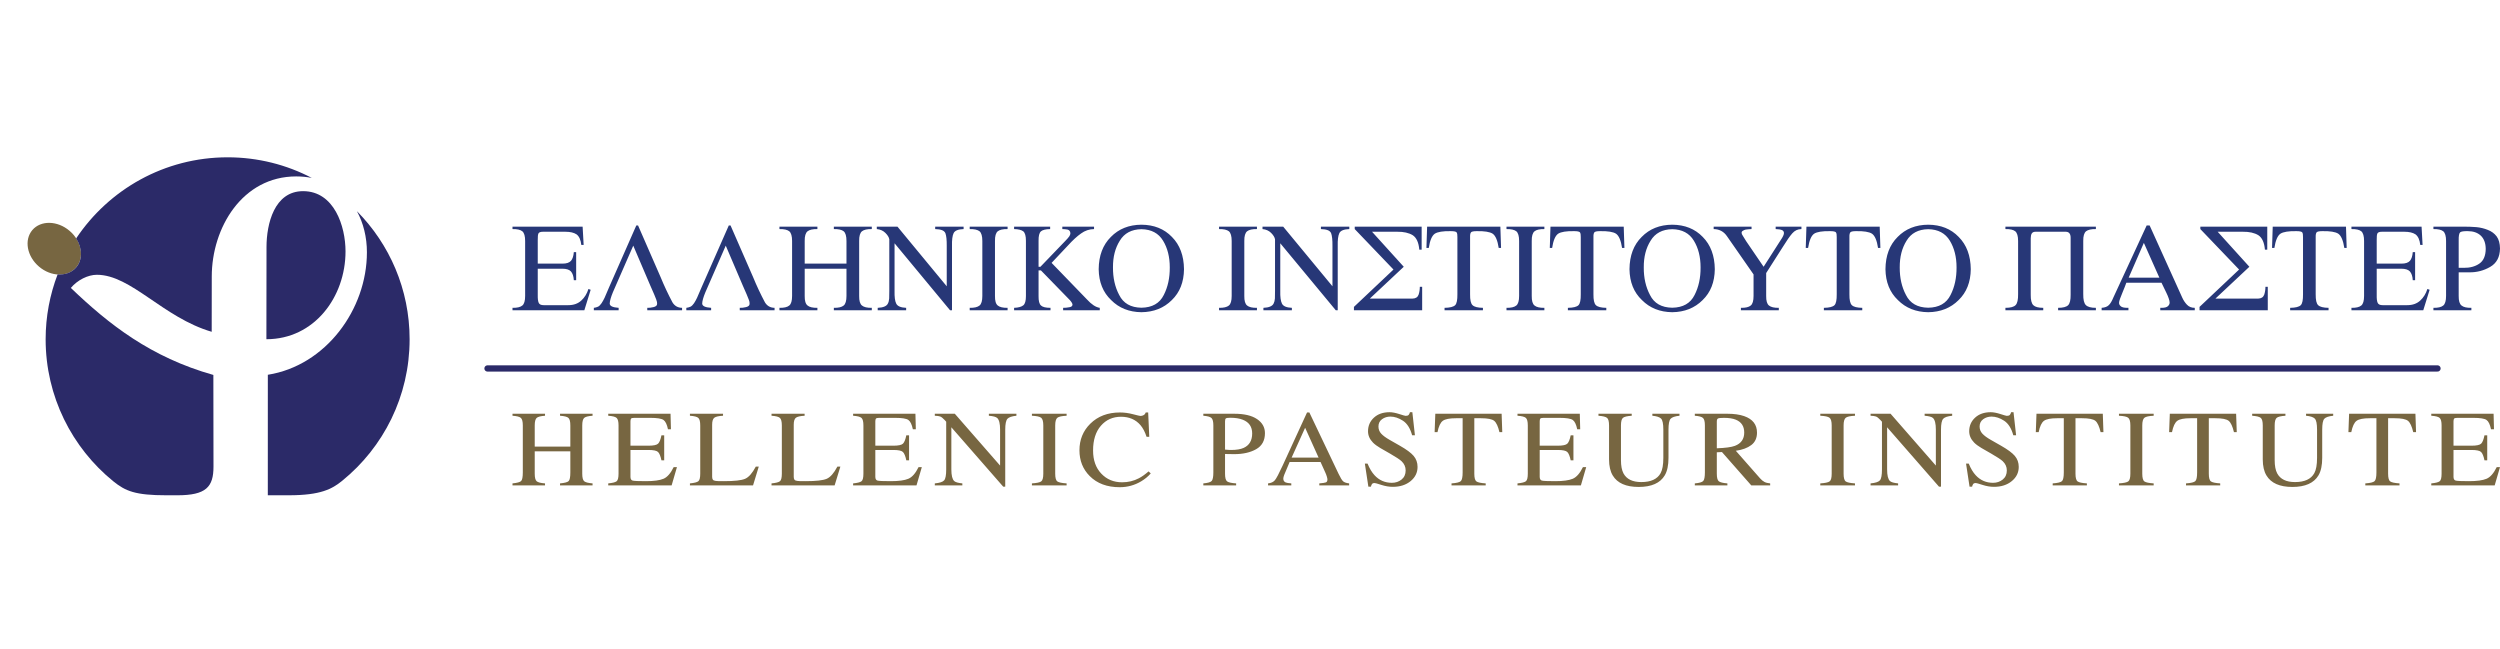
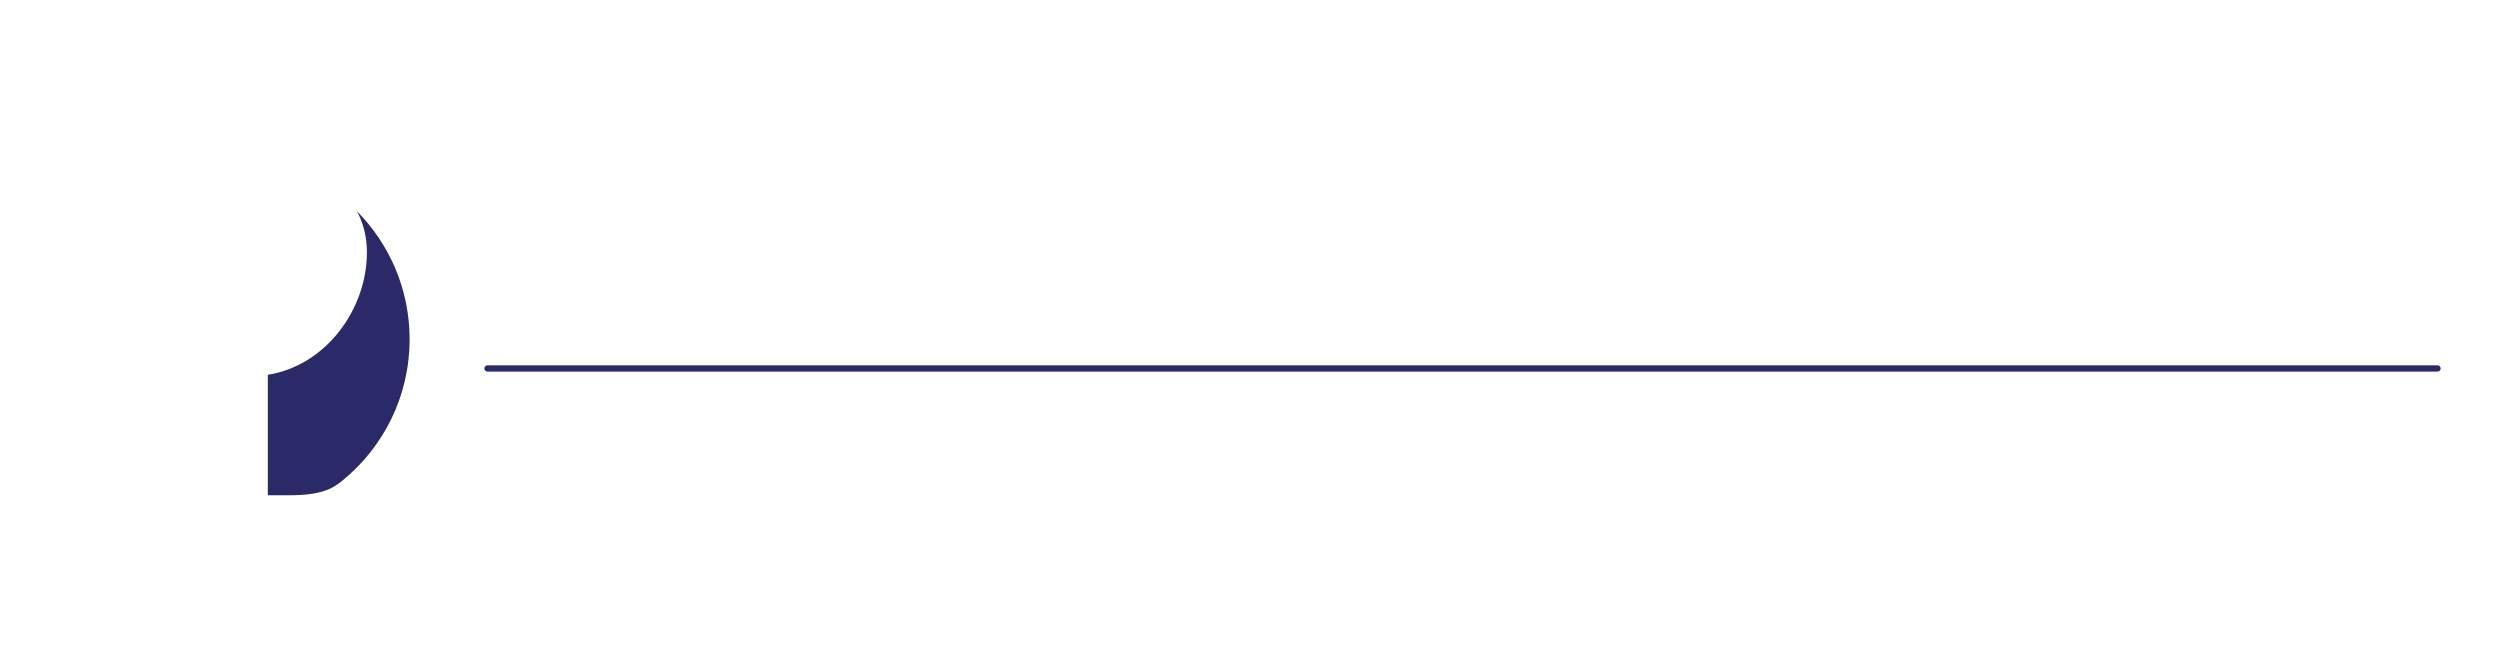
<svg xmlns="http://www.w3.org/2000/svg" width="512px" height="133px" viewBox="0 0 200 28" version="1.1">
  <title>pasteur-logo@4x</title>
  <desc>Created with Sketch.</desc>
  <g id="pasteur-logo" stroke="none" stroke-width="1" fill="none" fill-rule="evenodd">
    <g id="Group-9" transform="translate(2, 0)">
-       <path d="M1.121,9.353 C2.089,10.177 3.42,10.205 4.095,9.413 C4.77,8.623 4.533,7.313 3.565,6.49 C2.597,5.664 1.266,5.637 0.589,6.426 C-0.086,7.22 0.153,8.528 1.121,9.353" id="Fill-1" fill="#776641" />
-       <path d="M19.321,7.766 L19.312,15.161 C23.136,15.161 25.642,11.791 25.642,8.133 C25.642,6.127 24.738,3.316 22.247,3.316 C19.934,3.316 19.324,5.956 19.321,7.766" id="Fill-3" fill="#2B2A68" />
      <path d="M26.554,4.918 C27.073,5.871 27.353,7.004 27.353,8.209 C27.353,12.774 24.067,17.27 19.427,18.005 L19.425,27.645 L21.111,27.645 C23.65,27.645 24.567,27.146 25.38,26.482 C28.669,23.811 30.769,19.732 30.769,15.165 C30.769,11.169 29.159,7.55 26.554,4.918" id="Fill-5" fill="#2B2A68" />
-       <path d="M16.21,0.608 C11.155,0.608 6.703,3.186 4.092,7.098 C4.588,7.869 4.62,8.798 4.096,9.413 C3.736,9.835 3.187,10.017 2.608,9.976 C1.992,11.589 1.651,13.338 1.651,15.167 C1.651,19.74 3.76,23.844 7.06,26.524 C8.04,27.316 8.822,27.646 11.32,27.646 L12.185,27.646 C14.492,27.646 15.079,26.979 15.079,25.35 C15.079,23.851 15.069,18.019 15.069,18.019 C10.049,16.602 6.708,13.97 3.667,11.057 C4.201,10.422 5.035,10.006 5.75,10.006 C8.493,10.006 11.044,13.427 14.936,14.567 L14.941,10.148 C14.943,6.231 17.395,2.137 21.694,2.137 C22.135,2.137 22.553,2.178 22.943,2.257 C20.933,1.205 18.639,0.608 16.21,0.608" id="Fill-7" fill="#2B2A68" />
    </g>
    <line x1="39" y1="17.5" x2="195" y2="17.5" id="Stroke-10" stroke="#2B2A68" stroke-width="0.5" stroke-linecap="round" stroke-linejoin="round" />
-     <path d="M41,26.856 L43.602,26.856 L43.602,26.695 C43.259,26.67 43.036,26.612 42.933,26.523 C42.83,26.433 42.778,26.231 42.778,25.917 L42.778,24.131 L45.627,24.131 L45.627,25.815 C45.627,26.188 45.582,26.42 45.492,26.51 C45.402,26.6 45.172,26.661 44.802,26.695 L44.802,26.856 L47.405,26.856 L47.405,26.695 C47.06,26.668 46.836,26.608 46.734,26.521 C46.631,26.432 46.58,26.231 46.58,25.917 L46.58,22.062 C46.58,21.752 46.631,21.55 46.734,21.457 C46.836,21.364 47.06,21.307 47.405,21.283 L47.405,21.123 L44.802,21.123 L44.802,21.283 C45.151,21.307 45.375,21.364 45.476,21.457 C45.577,21.55 45.627,21.752 45.627,22.062 L45.627,23.751 L42.778,23.751 L42.778,22.062 C42.778,21.752 42.83,21.55 42.933,21.457 C43.036,21.364 43.259,21.307 43.602,21.283 L43.602,21.123 L41,21.123 L41,21.283 C41.345,21.307 41.569,21.364 41.671,21.457 C41.774,21.55 41.825,21.752 41.825,22.062 L41.825,25.815 C41.825,26.188 41.779,26.419 41.687,26.508 C41.596,26.596 41.367,26.658 41,26.695 L41,26.856 Z M48.659,26.856 L53.73,26.856 L54.156,25.392 L53.895,25.392 C53.654,25.886 53.383,26.197 53.08,26.325 C52.777,26.453 52.307,26.517 51.671,26.517 C51.084,26.517 50.731,26.502 50.613,26.471 C50.495,26.44 50.437,26.338 50.437,26.166 L50.437,24.021 L51.885,24.021 C52.282,24.021 52.535,24.076 52.645,24.184 C52.755,24.293 52.845,24.514 52.916,24.85 L53.136,24.85 L53.136,22.849 L52.916,22.849 C52.848,23.183 52.76,23.404 52.65,23.514 C52.54,23.623 52.285,23.679 51.885,23.679 L50.437,23.679 L50.437,21.744 C50.437,21.632 50.453,21.555 50.485,21.514 C50.517,21.474 50.602,21.452 50.74,21.452 L52.018,21.452 C52.567,21.452 52.922,21.509 53.081,21.621 C53.239,21.733 53.359,21.981 53.437,22.363 L53.675,22.363 L53.643,21.123 L48.659,21.123 L48.659,21.283 C49.007,21.307 49.231,21.365 49.332,21.459 C49.433,21.554 49.483,21.754 49.483,22.062 L49.483,25.917 C49.483,26.242 49.432,26.445 49.33,26.524 C49.228,26.605 49.004,26.661 48.659,26.695 L48.659,26.856 Z M55.194,26.856 L60.243,26.856 L60.701,25.354 L60.463,25.354 C60.188,25.875 59.903,26.2 59.609,26.327 C59.316,26.454 58.752,26.517 57.918,26.517 C57.703,26.517 57.557,26.516 57.479,26.513 C57.401,26.511 57.327,26.505 57.257,26.497 C57.138,26.482 57.06,26.448 57.025,26.392 C56.99,26.338 56.972,26.262 56.972,26.166 L56.972,22.003 C56.972,21.715 57.031,21.527 57.149,21.44 C57.266,21.353 57.498,21.3 57.843,21.283 L57.843,21.123 L55.194,21.123 L55.194,21.283 C55.543,21.307 55.767,21.365 55.868,21.459 C55.969,21.554 56.019,21.754 56.019,22.062 L56.019,25.917 C56.019,26.242 55.968,26.445 55.866,26.524 C55.763,26.605 55.54,26.661 55.194,26.695 L55.194,26.856 Z M61.722,26.856 L66.77,26.856 L67.229,25.354 L66.99,25.354 C66.715,25.875 66.431,26.2 66.137,26.327 C65.843,26.454 65.279,26.517 64.444,26.517 C64.23,26.517 64.084,26.516 64.006,26.513 C63.928,26.511 63.854,26.505 63.783,26.497 C63.664,26.482 63.587,26.448 63.552,26.392 C63.516,26.338 63.499,26.262 63.499,26.166 L63.499,22.003 C63.499,21.715 63.558,21.527 63.675,21.44 C63.793,21.353 64.024,21.3 64.369,21.283 L64.369,21.123 L61.722,21.123 L61.722,21.283 C62.07,21.307 62.295,21.365 62.395,21.459 C62.496,21.554 62.547,21.754 62.547,22.062 L62.547,25.917 C62.547,26.242 62.495,26.445 62.393,26.524 C62.291,26.605 62.067,26.661 61.722,26.695 L61.722,26.856 Z M68.249,26.856 L73.32,26.856 L73.746,25.392 L73.485,25.392 C73.245,25.886 72.972,26.197 72.669,26.325 C72.367,26.453 71.897,26.517 71.261,26.517 C70.673,26.517 70.321,26.502 70.203,26.471 C70.085,26.44 70.026,26.338 70.026,26.166 L70.026,24.021 L71.474,24.021 C71.871,24.021 72.125,24.076 72.235,24.184 C72.345,24.293 72.435,24.514 72.505,24.85 L72.725,24.85 L72.725,22.849 L72.505,22.849 C72.438,23.183 72.349,23.404 72.239,23.514 C72.129,23.623 71.874,23.679 71.474,23.679 L70.026,23.679 L70.026,21.744 C70.026,21.632 70.042,21.555 70.074,21.514 C70.107,21.474 70.192,21.452 70.329,21.452 L71.607,21.452 C72.157,21.452 72.511,21.509 72.67,21.621 C72.829,21.733 72.948,21.981 73.028,22.363 L73.266,22.363 L73.234,21.123 L68.249,21.123 L68.249,21.283 C68.596,21.307 68.821,21.365 68.922,21.459 C69.023,21.554 69.073,21.754 69.073,22.062 L69.073,25.917 C69.073,26.242 69.022,26.445 68.92,26.524 C68.817,26.605 68.593,26.661 68.249,26.695 L68.249,26.856 Z M74.784,26.856 L76.988,26.856 L76.988,26.695 C76.649,26.661 76.431,26.598 76.333,26.505 C76.183,26.361 76.108,26.053 76.108,25.579 L76.108,22.206 L80.259,26.958 L80.419,26.958 L80.419,22.396 C80.419,21.942 80.479,21.652 80.598,21.524 C80.717,21.398 80.956,21.318 81.313,21.283 L81.313,21.123 L79.109,21.123 L79.109,21.283 C79.454,21.311 79.677,21.372 79.778,21.464 C79.931,21.608 80.007,21.915 80.007,22.389 L80.007,25.269 L76.385,21.123 L74.784,21.123 L74.784,21.283 C74.976,21.289 75.121,21.309 75.217,21.344 C75.313,21.38 75.43,21.473 75.568,21.621 L75.696,21.761 L75.696,25.579 C75.696,26.036 75.641,26.327 75.531,26.452 C75.421,26.578 75.172,26.658 74.784,26.695 L74.784,26.856 Z M82.553,26.856 L85.329,26.856 L85.329,26.695 C84.947,26.67 84.7,26.618 84.587,26.537 C84.474,26.457 84.417,26.25 84.417,25.917 L84.417,22.062 C84.417,21.743 84.474,21.538 84.587,21.446 C84.7,21.355 84.947,21.3 85.329,21.283 L85.329,21.123 L82.553,21.123 L82.553,21.283 C82.935,21.3 83.182,21.355 83.294,21.446 C83.407,21.538 83.464,21.743 83.464,22.062 L83.464,25.917 C83.464,26.25 83.407,26.457 83.294,26.537 C83.182,26.618 82.935,26.67 82.553,26.695 L82.553,26.856 Z M89.594,21.021 C88.62,21.021 87.83,21.321 87.222,21.922 C86.644,22.495 86.356,23.203 86.356,24.046 C86.356,24.87 86.629,25.557 87.176,26.107 C87.769,26.703 88.568,27 89.576,27 C90.19,27 90.76,26.845 91.285,26.535 C91.594,26.351 91.852,26.139 92.06,25.896 L91.886,25.735 C91.605,25.98 91.346,26.163 91.111,26.284 C90.702,26.5 90.254,26.607 89.769,26.607 C89.096,26.607 88.541,26.376 88.104,25.914 C87.665,25.453 87.446,24.837 87.446,24.064 C87.446,23.223 87.655,22.562 88.072,22.083 C88.488,21.604 89.025,21.364 89.682,21.364 C90.332,21.364 90.85,21.586 91.235,22.032 C91.437,22.27 91.6,22.581 91.725,22.968 L91.941,22.968 L91.854,21.021 L91.657,21.021 C91.626,21.117 91.571,21.187 91.492,21.233 C91.412,21.278 91.328,21.3 91.24,21.3 C91.197,21.3 90.997,21.254 90.639,21.161 C90.282,21.067 89.934,21.021 89.594,21.021 L89.594,21.021 Z M100.174,22.697 C100.174,23.261 99.949,23.646 99.5,23.852 C99.253,23.965 98.913,24.021 98.483,24.021 C98.434,24.021 98.383,24.019 98.332,24.017 C98.28,24.014 98.17,24.006 98.003,23.992 L98.003,21.732 C98.003,21.61 98.025,21.533 98.069,21.497 C98.113,21.462 98.231,21.444 98.423,21.444 C98.829,21.444 99.166,21.498 99.431,21.605 C99.926,21.802 100.174,22.166 100.174,22.697 L100.174,22.697 Z M96.266,26.856 L98.891,26.856 L98.891,26.695 C98.515,26.67 98.273,26.615 98.164,26.531 C98.057,26.447 98.003,26.242 98.003,25.917 L98.003,24.343 C98.079,24.343 98.195,24.344 98.352,24.349 C98.509,24.354 98.639,24.355 98.739,24.355 C99.442,24.355 100.027,24.223 100.494,23.958 C100.962,23.693 101.196,23.265 101.196,22.676 C101.196,22.211 100.985,21.835 100.563,21.55 C100.142,21.265 99.534,21.123 98.739,21.123 L96.266,21.123 L96.266,21.283 C96.602,21.309 96.82,21.369 96.919,21.465 C97.018,21.561 97.068,21.76 97.068,22.062 L97.068,25.815 C97.068,26.172 97.023,26.4 96.935,26.5 C96.846,26.599 96.623,26.664 96.266,26.695 L96.266,26.856 Z M103.33,24.631 L104.41,22.244 L105.486,24.631 L103.33,24.631 Z M103.304,26.856 L103.304,26.695 C103.085,26.679 102.936,26.653 102.856,26.62 C102.728,26.563 102.664,26.463 102.664,26.316 C102.664,26.243 102.688,26.144 102.735,26.019 C102.783,25.895 102.928,25.548 103.171,24.982 L105.644,24.982 L106.02,25.815 C106.075,25.933 106.117,26.045 106.148,26.152 C106.179,26.259 106.194,26.333 106.194,26.375 C106.194,26.501 106.154,26.581 106.075,26.613 C105.995,26.645 105.819,26.673 105.544,26.695 L105.544,26.856 L107.931,26.856 L107.931,26.695 C107.711,26.668 107.554,26.615 107.461,26.537 C107.368,26.461 107.244,26.259 107.088,25.934 L104.749,21.021 L104.563,21.021 L102.609,25.273 C102.316,25.911 102.109,26.301 101.988,26.444 C101.867,26.586 101.686,26.67 101.445,26.695 L101.445,26.856 L103.304,26.856 Z M109.189,25.113 L109.469,26.958 L109.675,26.958 C109.687,26.887 109.713,26.821 109.751,26.759 C109.789,26.696 109.863,26.666 109.973,26.666 C110.019,26.666 110.2,26.717 110.516,26.818 C110.832,26.92 111.135,26.97 111.426,26.97 C112.003,26.97 112.477,26.818 112.849,26.513 C113.219,26.209 113.404,25.829 113.404,25.375 C113.404,25.037 113.3,24.743 113.091,24.495 C112.881,24.249 112.517,23.981 112.001,23.687 L111.177,23.217 C110.869,23.042 110.641,22.874 110.495,22.714 C110.349,22.556 110.276,22.366 110.276,22.142 C110.276,21.894 110.371,21.7 110.562,21.56 C110.753,21.421 110.977,21.351 111.233,21.351 C111.563,21.351 111.897,21.461 112.234,21.681 C112.572,21.901 112.817,22.289 112.97,22.845 L113.193,22.845 L112.988,21 L112.796,21 C112.771,21.093 112.737,21.165 112.693,21.216 C112.648,21.267 112.568,21.292 112.452,21.292 C112.409,21.292 112.237,21.243 111.937,21.146 C111.636,21.049 111.378,21 111.164,21 C110.645,21 110.228,21.145 109.913,21.436 C109.599,21.727 109.442,22.09 109.442,22.527 C109.442,22.858 109.574,23.16 109.84,23.433 C109.984,23.577 110.176,23.719 110.417,23.861 L111.217,24.321 C111.678,24.586 111.98,24.786 112.123,24.918 C112.342,25.127 112.452,25.372 112.452,25.655 C112.452,25.968 112.343,26.211 112.125,26.386 C111.907,26.561 111.648,26.648 111.349,26.648 C110.797,26.648 110.335,26.447 109.963,26.043 C109.75,25.813 109.563,25.502 109.405,25.113 L109.189,25.113 Z M114.77,22.596 L114.999,22.596 C115.094,22.129 115.235,21.828 115.423,21.69 C115.611,21.551 115.964,21.482 116.484,21.482 L117.011,21.482 L117.011,25.815 C117.011,26.188 116.962,26.421 116.864,26.514 C116.766,26.607 116.519,26.668 116.122,26.695 L116.122,26.856 L118.856,26.856 L118.856,26.695 C118.474,26.67 118.227,26.618 118.114,26.537 C118.002,26.457 117.945,26.25 117.945,25.917 L117.945,21.482 L118.467,21.482 C119.01,21.482 119.367,21.552 119.537,21.692 C119.706,21.831 119.846,22.133 119.956,22.596 L120.181,22.596 L120.13,21.123 L114.825,21.123 L114.77,22.596 Z M121.399,26.856 L126.471,26.856 L126.897,25.392 L126.636,25.392 C126.394,25.886 126.122,26.197 125.819,26.325 C125.516,26.453 125.047,26.517 124.411,26.517 C123.823,26.517 123.47,26.502 123.353,26.471 C123.235,26.44 123.176,26.338 123.176,26.166 L123.176,24.021 L124.624,24.021 C125.021,24.021 125.275,24.076 125.385,24.184 C125.495,24.293 125.585,24.514 125.655,24.85 L125.875,24.85 L125.875,22.849 L125.655,22.849 C125.588,23.183 125.499,23.404 125.389,23.514 C125.279,23.623 125.024,23.679 124.624,23.679 L123.176,23.679 L123.176,21.744 C123.176,21.632 123.192,21.555 123.224,21.514 C123.256,21.474 123.341,21.452 123.479,21.452 L124.757,21.452 C125.307,21.452 125.661,21.509 125.82,21.621 C125.979,21.733 126.098,21.981 126.177,22.363 L126.416,22.363 L126.384,21.123 L121.399,21.123 L121.399,21.283 C121.747,21.307 121.972,21.365 122.073,21.459 C122.173,21.554 122.224,21.754 122.224,22.062 L122.224,25.917 C122.224,26.242 122.173,26.445 122.07,26.524 C121.968,26.605 121.744,26.661 121.399,26.695 L121.399,26.856 Z M127.877,21.123 L127.877,21.283 C128.23,21.309 128.46,21.366 128.566,21.455 C128.671,21.544 128.724,21.746 128.724,22.062 L128.724,24.77 C128.724,25.306 128.823,25.738 129.022,26.065 C129.388,26.674 130.079,26.979 131.093,26.979 C132.119,26.979 132.816,26.669 133.181,26.052 C133.38,25.717 133.479,25.249 133.479,24.652 L133.479,22.396 C133.479,21.942 133.535,21.652 133.647,21.527 C133.758,21.402 133.996,21.32 134.359,21.283 L134.359,21.123 L132.188,21.123 L132.188,21.283 C132.53,21.315 132.762,21.39 132.885,21.51 C133.006,21.63 133.067,21.925 133.067,22.396 L133.067,24.652 C133.067,25.204 132.994,25.613 132.848,25.878 C132.585,26.353 132.07,26.589 131.304,26.589 C130.604,26.589 130.129,26.358 129.879,25.896 C129.744,25.642 129.677,25.288 129.677,24.834 L129.677,22.062 C129.677,21.743 129.73,21.539 129.837,21.451 C129.944,21.362 130.178,21.307 130.538,21.283 L130.538,21.123 L127.877,21.123 Z M137.345,23.886 L137.345,21.753 C137.345,21.623 137.374,21.541 137.434,21.506 C137.493,21.47 137.656,21.452 137.921,21.452 C138.315,21.452 138.631,21.502 138.869,21.6 C139.315,21.784 139.538,22.126 139.538,22.627 C139.538,23.148 139.289,23.502 138.792,23.691 C138.501,23.799 138.019,23.863 137.345,23.886 L137.345,23.886 Z M135.585,26.856 L138.191,26.856 L138.191,26.695 C137.838,26.667 137.608,26.61 137.503,26.524 C137.397,26.439 137.345,26.235 137.345,25.915 L137.345,24.207 L137.756,24.187 L140.103,26.856 L141.614,26.856 L141.614,26.695 C141.428,26.679 141.275,26.639 141.156,26.578 C141.037,26.516 140.918,26.418 140.799,26.283 L138.865,24.085 C139.387,24.011 139.8,23.86 140.104,23.628 C140.408,23.397 140.56,23.066 140.56,22.635 C140.56,21.993 140.218,21.552 139.534,21.313 C139.173,21.187 138.723,21.123 138.182,21.123 L135.585,21.123 L135.585,21.283 C135.924,21.309 136.143,21.368 136.242,21.464 C136.342,21.558 136.391,21.757 136.391,22.062 L136.391,25.815 C136.391,26.175 136.347,26.404 136.258,26.501 C136.17,26.599 135.945,26.664 135.585,26.695 L135.585,26.856 Z M145.623,26.856 L148.399,26.856 L148.399,26.695 C148.017,26.67 147.771,26.618 147.658,26.537 C147.545,26.457 147.488,26.25 147.488,25.917 L147.488,22.062 C147.488,21.743 147.545,21.538 147.658,21.446 C147.771,21.355 148.017,21.3 148.399,21.283 L148.399,21.123 L145.623,21.123 L145.623,21.283 C146.005,21.3 146.253,21.355 146.366,21.446 C146.479,21.538 146.535,21.743 146.535,22.062 L146.535,25.917 C146.535,26.25 146.479,26.457 146.366,26.537 C146.253,26.618 146.005,26.67 145.623,26.695 L145.623,26.856 Z M149.645,26.856 L151.849,26.856 L151.849,26.695 C151.51,26.661 151.291,26.598 151.194,26.505 C151.044,26.361 150.969,26.053 150.969,25.579 L150.969,22.206 L155.12,26.958 L155.28,26.958 L155.28,22.396 C155.28,21.942 155.34,21.652 155.459,21.524 C155.578,21.398 155.816,21.318 156.174,21.283 L156.174,21.123 L153.97,21.123 L153.97,21.283 C154.315,21.311 154.538,21.372 154.639,21.464 C154.791,21.608 154.868,21.915 154.868,22.389 L154.868,25.269 L151.246,21.123 L149.645,21.123 L149.645,21.283 C149.837,21.289 149.982,21.309 150.078,21.344 C150.174,21.38 150.291,21.473 150.428,21.621 L150.557,21.761 L150.557,25.579 C150.557,26.036 150.502,26.327 150.392,26.452 C150.282,26.578 150.033,26.658 149.645,26.695 L149.645,26.856 Z M157.284,25.113 L157.564,26.958 L157.769,26.958 C157.781,26.887 157.806,26.821 157.845,26.759 C157.883,26.696 157.957,26.666 158.067,26.666 C158.113,26.666 158.294,26.717 158.61,26.818 C158.926,26.92 159.229,26.97 159.52,26.97 C160.097,26.97 160.571,26.818 160.942,26.513 C161.314,26.209 161.499,25.829 161.499,25.375 C161.499,25.037 161.395,24.743 161.186,24.495 C160.975,24.249 160.611,23.981 160.095,23.687 L159.271,23.217 C158.962,23.042 158.735,22.874 158.589,22.714 C158.443,22.556 158.369,22.366 158.369,22.142 C158.369,21.894 158.465,21.7 158.656,21.56 C158.847,21.421 159.07,21.351 159.327,21.351 C159.657,21.351 159.991,21.461 160.328,21.681 C160.666,21.901 160.911,22.289 161.064,22.845 L161.288,22.845 L161.082,21 L160.89,21 C160.865,21.093 160.831,21.165 160.787,21.216 C160.742,21.267 160.662,21.292 160.546,21.292 C160.503,21.292 160.331,21.243 160.03,21.146 C159.73,21.049 159.472,21 159.258,21 C158.739,21 158.322,21.145 158.007,21.436 C157.694,21.727 157.536,22.09 157.536,22.527 C157.536,22.858 157.669,23.16 157.934,23.433 C158.078,23.577 158.27,23.719 158.511,23.861 L159.311,24.321 C159.772,24.586 160.073,24.786 160.217,24.918 C160.436,25.127 160.546,25.372 160.546,25.655 C160.546,25.968 160.437,26.211 160.219,26.386 C160.001,26.561 159.742,26.648 159.443,26.648 C158.891,26.648 158.429,26.447 158.057,26.043 C157.843,25.813 157.658,25.502 157.5,25.113 L157.284,25.113 Z M162.864,22.596 L163.093,22.596 C163.187,22.129 163.329,21.828 163.517,21.69 C163.704,21.551 164.058,21.482 164.577,21.482 L165.104,21.482 L165.104,25.815 C165.104,26.188 165.056,26.421 164.958,26.514 C164.86,26.607 164.613,26.668 164.215,26.695 L164.215,26.856 L166.951,26.856 L166.951,26.695 C166.569,26.67 166.322,26.618 166.209,26.537 C166.096,26.457 166.039,26.25 166.039,25.917 L166.039,21.482 L166.562,21.482 C167.105,21.482 167.462,21.552 167.632,21.692 C167.8,21.831 167.94,22.133 168.05,22.596 L168.274,22.596 L168.224,21.123 L162.919,21.123 L162.864,22.596 Z M169.517,26.856 L172.294,26.856 L172.294,26.695 C171.912,26.67 171.665,26.618 171.552,26.537 C171.439,26.457 171.382,26.25 171.382,25.917 L171.382,22.062 C171.382,21.743 171.439,21.538 171.552,21.446 C171.665,21.355 171.912,21.3 172.294,21.283 L172.294,21.123 L169.517,21.123 L169.517,21.283 C169.899,21.3 170.146,21.355 170.259,21.446 C170.372,21.538 170.429,21.743 170.429,22.062 L170.429,25.917 C170.429,26.25 170.372,26.457 170.259,26.537 C170.146,26.618 169.899,26.67 169.517,26.695 L169.517,26.856 Z M173.53,22.596 L173.759,22.596 C173.853,22.129 173.995,21.828 174.183,21.69 C174.371,21.551 174.724,21.482 175.243,21.482 L175.77,21.482 L175.77,25.815 C175.77,26.188 175.722,26.421 175.624,26.514 C175.526,26.607 175.279,26.668 174.881,26.695 L174.881,26.856 L177.617,26.856 L177.617,26.695 C177.235,26.67 176.988,26.618 176.875,26.537 C176.762,26.457 176.705,26.25 176.705,25.917 L176.705,21.482 L177.228,21.482 C177.77,21.482 178.127,21.552 178.297,21.692 C178.466,21.831 178.606,22.133 178.716,22.596 L178.94,22.596 L178.89,21.123 L173.585,21.123 L173.53,22.596 Z M180.173,21.123 L180.173,21.283 C180.528,21.309 180.758,21.366 180.863,21.455 C180.968,21.544 181.021,21.746 181.021,22.062 L181.021,24.77 C181.021,25.306 181.12,25.738 181.319,26.065 C181.686,26.674 182.376,26.979 183.389,26.979 C184.416,26.979 185.112,26.669 185.479,26.052 C185.677,25.717 185.777,25.249 185.777,24.652 L185.777,22.396 C185.777,21.942 185.832,21.652 185.944,21.527 C186.055,21.402 186.293,21.32 186.656,21.283 L186.656,21.123 L184.484,21.123 L184.484,21.283 C184.827,21.315 185.059,21.39 185.181,21.51 C185.303,21.63 185.364,21.925 185.364,22.396 L185.364,24.652 C185.364,25.204 185.291,25.613 185.144,25.878 C184.882,26.353 184.367,26.589 183.6,26.589 C182.9,26.589 182.426,26.358 182.176,25.896 C182.041,25.642 181.974,25.288 181.974,24.834 L181.974,22.062 C181.974,21.743 182.028,21.539 182.135,21.451 C182.242,21.362 182.475,21.307 182.835,21.283 L182.835,21.123 L180.173,21.123 Z M187.873,22.596 L188.102,22.596 C188.197,22.129 188.338,21.828 188.526,21.69 C188.714,21.551 189.068,21.482 189.587,21.482 L190.114,21.482 L190.114,25.815 C190.114,26.188 190.065,26.421 189.967,26.514 C189.87,26.607 189.622,26.668 189.225,26.695 L189.225,26.856 L191.961,26.856 L191.961,26.695 C191.579,26.67 191.331,26.618 191.218,26.537 C191.105,26.457 191.049,26.25 191.049,25.917 L191.049,21.482 L191.571,21.482 C192.115,21.482 192.472,21.552 192.64,21.692 C192.81,21.831 192.949,22.133 193.059,22.596 L193.284,22.596 L193.234,21.123 L187.928,21.123 L187.873,22.596 Z M194.502,26.856 L199.574,26.856 L200,25.392 L199.739,25.392 C199.498,25.886 199.226,26.197 198.923,26.325 C198.62,26.453 198.15,26.517 197.514,26.517 C196.927,26.517 196.575,26.502 196.457,26.471 C196.339,26.44 196.28,26.338 196.28,26.166 L196.28,24.021 L197.727,24.021 C198.125,24.021 198.378,24.076 198.488,24.184 C198.598,24.293 198.688,24.514 198.758,24.85 L198.978,24.85 L198.978,22.849 L198.758,22.849 C198.691,23.183 198.603,23.404 198.493,23.514 C198.383,23.623 198.128,23.679 197.727,23.679 L196.28,23.679 L196.28,21.744 C196.28,21.632 196.296,21.555 196.329,21.514 C196.361,21.474 196.446,21.452 196.584,21.452 L197.86,21.452 C198.41,21.452 198.765,21.509 198.923,21.621 C199.082,21.733 199.201,21.981 199.281,22.363 L199.519,22.363 L199.487,21.123 L194.502,21.123 L194.502,21.283 C194.851,21.307 195.075,21.365 195.176,21.459 C195.277,21.554 195.327,21.754 195.327,22.062 L195.327,25.917 C195.327,26.242 195.276,26.445 195.174,26.524 C195.071,26.605 194.848,26.661 194.502,26.695 L194.502,26.856 Z" id="Fill-11" fill="#776641" />
-     <path d="M41,12.844 L46.747,12.844 L47.254,11.207 L47.076,11.14 C46.957,11.519 46.767,11.828 46.504,12.067 C46.236,12.314 45.891,12.437 45.467,12.437 L43.491,12.437 C43.285,12.437 43.153,12.375 43.098,12.252 C43.04,12.129 43.014,11.92 43.02,11.623 L43.02,9.521 L44.996,9.521 C45.31,9.521 45.535,9.592 45.672,9.734 C45.81,9.889 45.888,10.124 45.906,10.439 L46.093,10.439 L46.093,8.192 L45.906,8.192 C45.881,8.507 45.807,8.739 45.681,8.887 C45.55,9.039 45.322,9.114 44.996,9.114 L43.02,9.114 L43.02,7.239 C43.014,6.963 43.034,6.779 43.08,6.691 C43.129,6.605 43.251,6.563 43.446,6.563 L45.224,6.563 C45.617,6.563 45.919,6.634 46.129,6.776 C46.337,6.937 46.461,7.218 46.504,7.619 L46.692,7.619 L46.61,6.156 L41,6.156 L41,6.35 C41.369,6.344 41.631,6.402 41.786,6.526 C41.936,6.655 42.011,6.913 42.011,7.301 L42.011,11.699 C42.011,12.087 41.936,12.342 41.786,12.465 C41.631,12.595 41.369,12.656 41,12.65 L41,12.844 Z M47.507,12.844 L49.491,12.844 L49.491,12.65 C49.009,12.619 48.772,12.502 48.778,12.3 C48.784,12.101 48.868,11.804 49.029,11.41 L50.661,7.675 L52.019,10.856 C52.276,11.43 52.434,11.803 52.495,11.973 C52.531,12.067 52.553,12.139 52.559,12.186 C52.565,12.237 52.568,12.284 52.568,12.329 C52.568,12.401 52.544,12.456 52.495,12.494 C52.44,12.541 52.368,12.574 52.28,12.593 C52.1,12.637 51.934,12.656 51.782,12.65 L51.782,12.844 L54.566,12.844 L54.566,12.65 C54.227,12.644 53.972,12.498 53.798,12.215 C53.447,11.555 53.132,10.883 52.851,10.198 L51.045,6.061 L50.904,6.061 L48.732,10.993 C48.644,11.211 48.522,11.495 48.367,11.845 C48.29,12.006 48.21,12.151 48.124,12.281 C48.036,12.41 47.945,12.502 47.85,12.555 C47.737,12.605 47.623,12.637 47.507,12.65 L47.507,12.844 Z M54.906,12.844 L56.89,12.844 L56.89,12.65 C56.409,12.619 56.171,12.502 56.176,12.3 C56.182,12.101 56.266,11.804 56.428,11.41 L58.06,7.675 L59.418,10.856 C59.674,11.43 59.833,11.803 59.894,11.973 C59.931,12.067 59.952,12.139 59.958,12.186 C59.964,12.237 59.967,12.284 59.967,12.329 C59.967,12.401 59.943,12.456 59.894,12.494 C59.839,12.541 59.767,12.574 59.679,12.593 C59.499,12.637 59.333,12.656 59.18,12.65 L59.18,12.844 L61.965,12.844 L61.965,12.65 C61.627,12.644 61.37,12.498 61.197,12.215 C60.847,11.555 60.53,10.883 60.25,10.198 L58.444,6.061 L58.303,6.061 L56.132,10.993 C56.043,11.211 55.921,11.495 55.765,11.845 C55.69,12.006 55.609,12.151 55.523,12.281 C55.434,12.41 55.343,12.502 55.249,12.555 C55.136,12.605 55.022,12.637 54.906,12.65 L54.906,12.844 Z M62.356,12.844 L65.392,12.844 L65.392,12.65 C65.023,12.656 64.76,12.595 64.605,12.465 C64.447,12.342 64.37,12.087 64.376,11.699 L64.376,9.521 L67.718,9.521 L67.718,11.699 C67.718,12.087 67.644,12.342 67.494,12.465 C67.339,12.595 67.077,12.656 66.708,12.65 L66.708,12.844 L69.744,12.844 L69.744,12.65 C69.375,12.656 69.113,12.595 68.958,12.465 C68.802,12.342 68.727,12.087 68.733,11.699 L68.733,7.301 C68.727,6.913 68.802,6.655 68.958,6.526 C69.113,6.402 69.375,6.344 69.744,6.35 L69.744,6.156 L66.708,6.156 L66.708,6.35 C67.077,6.344 67.339,6.402 67.494,6.526 C67.644,6.655 67.718,6.913 67.718,7.301 L67.718,9.114 L64.376,9.114 L64.376,7.301 C64.37,6.913 64.447,6.655 64.605,6.526 C64.76,6.402 65.023,6.344 65.392,6.35 L65.392,6.156 L62.356,6.156 L62.356,6.35 C62.724,6.344 62.987,6.402 63.142,6.526 C63.292,6.655 63.367,6.913 63.367,7.301 L63.367,11.699 C63.367,12.087 63.292,12.342 63.142,12.465 C62.987,12.595 62.724,12.656 62.356,12.65 L62.356,12.844 Z M70.143,6.35 C70.423,6.375 70.654,6.478 70.833,6.658 C71.01,6.835 71.114,7.003 71.144,7.164 L71.144,11.292 C71.144,11.531 71.141,11.735 71.134,11.902 C71.123,12.066 71.088,12.202 71.03,12.309 C70.929,12.518 70.658,12.631 70.216,12.65 L70.216,12.844 L72.492,12.844 L72.492,12.65 C72.06,12.631 71.795,12.518 71.697,12.309 C71.596,12.111 71.553,11.771 71.564,11.292 L71.564,7.486 L76.004,12.844 L76.16,12.844 L76.16,7.708 C76.147,7.223 76.192,6.877 76.291,6.672 C76.392,6.47 76.658,6.363 77.088,6.35 L77.088,6.156 L74.815,6.156 L74.815,6.35 C75.043,6.356 75.224,6.385 75.355,6.435 C75.485,6.482 75.577,6.562 75.629,6.672 C75.708,6.877 75.745,7.223 75.739,7.708 L75.739,10.927 L71.798,6.156 L70.143,6.156 L70.143,6.35 Z M77.576,12.844 L80.607,12.844 L80.607,12.65 C80.239,12.656 79.977,12.595 79.821,12.465 C79.666,12.342 79.592,12.087 79.598,11.699 L79.598,7.301 C79.592,6.913 79.666,6.655 79.821,6.526 C79.977,6.402 80.239,6.344 80.607,6.35 L80.607,6.156 L77.576,6.156 L77.576,6.35 C77.943,6.344 78.205,6.402 78.364,6.526 C78.512,6.655 78.587,6.913 78.587,7.301 L78.587,11.699 C78.587,12.087 78.512,12.342 78.364,12.465 C78.205,12.595 77.943,12.656 77.576,12.65 L77.576,12.844 Z M81.128,12.844 L84.04,12.844 L84.04,12.65 C83.665,12.65 83.412,12.589 83.281,12.465 C83.143,12.342 83.079,12.093 83.085,11.717 L83.085,9.653 L83.272,9.653 L85.595,12.039 C85.731,12.194 85.8,12.314 85.8,12.399 C85.794,12.509 85.71,12.578 85.549,12.602 C85.387,12.634 85.221,12.65 85.05,12.65 L85.05,12.844 L87.981,12.844 L87.981,12.65 C87.664,12.605 87.321,12.38 86.952,11.973 L84.127,9.053 L85.434,7.666 C85.815,7.247 86.165,6.924 86.486,6.7 C86.797,6.473 87.142,6.356 87.523,6.35 L87.523,6.156 L84.986,6.156 L84.986,6.35 C85.117,6.35 85.254,6.363 85.398,6.388 C85.547,6.426 85.625,6.527 85.631,6.691 C85.631,6.754 85.604,6.831 85.549,6.922 C85.485,7.017 85.372,7.147 85.211,7.311 L83.235,9.365 L83.085,9.365 L83.085,7.283 C83.079,6.907 83.14,6.658 83.272,6.535 C83.403,6.418 83.65,6.356 84.012,6.35 L84.012,6.156 L81.128,6.156 L81.128,6.35 C81.472,6.356 81.719,6.418 81.868,6.535 C82.005,6.658 82.074,6.907 82.074,7.283 L82.074,11.717 C82.074,12.087 82.005,12.33 81.868,12.446 C81.719,12.569 81.472,12.637 81.128,12.65 L81.128,12.844 Z M89.536,11.623 C89.198,10.989 89.032,10.251 89.038,9.413 C89.032,8.579 89.213,7.87 89.582,7.283 C89.944,6.68 90.522,6.372 91.314,6.359 C92.107,6.372 92.684,6.68 93.047,7.283 C93.403,7.87 93.582,8.579 93.582,9.413 C93.588,10.251 93.428,10.989 93.102,11.623 C92.773,12.288 92.177,12.628 91.314,12.641 C90.458,12.628 89.866,12.288 89.536,11.623 L89.536,11.623 Z M88.869,6.979 C88.229,7.613 87.904,8.474 87.895,9.559 C87.91,10.591 88.242,11.414 88.892,12.03 C89.519,12.664 90.328,12.988 91.314,13 C92.302,12.988 93.113,12.664 93.747,12.03 C94.384,11.414 94.708,10.591 94.72,9.559 C94.708,8.474 94.387,7.613 93.756,6.979 C93.134,6.333 92.32,6.006 91.314,6 C90.315,6.006 89.5,6.333 88.869,6.979 L88.869,6.979 Z M97.524,12.844 L100.556,12.844 L100.556,12.65 C100.187,12.656 99.924,12.595 99.769,12.465 C99.614,12.342 99.539,12.087 99.545,11.699 L99.545,7.301 C99.539,6.913 99.614,6.655 99.769,6.526 C99.924,6.402 100.187,6.344 100.556,6.35 L100.556,6.156 L97.524,6.156 L97.524,6.35 C97.89,6.344 98.152,6.402 98.311,6.526 C98.46,6.655 98.534,6.913 98.534,7.301 L98.534,11.699 C98.534,12.087 98.46,12.342 98.311,12.465 C98.152,12.595 97.89,12.656 97.524,12.65 L97.524,12.844 Z M101.001,6.35 C101.281,6.375 101.511,6.478 101.691,6.658 C101.868,6.835 101.971,7.003 102.002,7.164 L102.002,11.292 C102.002,11.531 101.999,11.735 101.993,11.902 C101.98,12.066 101.945,12.202 101.888,12.309 C101.787,12.518 101.515,12.631 101.073,12.65 L101.073,12.844 L103.35,12.844 L103.35,12.65 C102.918,12.631 102.653,12.518 102.555,12.309 C102.454,12.111 102.41,11.771 102.422,11.292 L102.422,7.486 L106.862,12.844 L107.018,12.844 L107.018,7.708 C107.005,7.223 107.049,6.877 107.149,6.672 C107.25,6.47 107.515,6.363 107.945,6.35 L107.945,6.156 L105.673,6.156 L105.673,6.35 C105.901,6.356 106.082,6.385 106.212,6.435 C106.343,6.482 106.435,6.562 106.487,6.672 C106.566,6.877 106.603,7.223 106.597,7.708 L106.597,10.927 L102.656,6.156 L101.001,6.156 L101.001,6.35 Z M108.315,12.844 L113.773,12.844 L113.773,10.965 L113.585,10.965 C113.585,11.189 113.553,11.399 113.489,11.594 C113.417,11.8 113.255,11.905 113.005,11.911 L109.586,11.911 L112.301,9.365 L109.763,6.563 L111.775,6.563 C112.293,6.557 112.709,6.65 113.023,6.843 C113.322,7.044 113.495,7.43 113.544,7.998 L113.732,7.998 L113.732,6.156 L108.378,6.156 L108.378,6.35 L111.478,9.587 L108.315,12.574 L108.315,12.844 Z M115.564,12.844 L118.635,12.844 L118.635,12.65 C118.217,12.644 117.94,12.572 117.803,12.437 C117.666,12.308 117.601,12.018 117.607,11.566 L117.607,6.99 C117.601,6.809 117.625,6.683 117.68,6.61 C117.734,6.547 117.887,6.515 118.137,6.515 C118.756,6.503 119.181,6.571 119.413,6.719 C119.644,6.88 119.806,7.26 119.897,7.86 L120.084,7.86 L120.029,6.156 L114.169,6.156 L114.114,7.86 L114.302,7.86 C114.392,7.26 114.554,6.88 114.785,6.719 C115.018,6.571 115.443,6.503 116.061,6.515 C116.318,6.515 116.472,6.547 116.527,6.61 C116.576,6.683 116.598,6.809 116.592,6.99 L116.592,11.566 C116.598,12.018 116.538,12.308 116.414,12.437 C116.276,12.572 115.993,12.644 115.564,12.65 L115.564,12.844 Z M120.519,12.844 L123.55,12.844 L123.55,12.65 C123.181,12.656 122.918,12.595 122.764,12.465 C122.608,12.342 122.533,12.087 122.539,11.699 L122.539,7.301 C122.533,6.913 122.608,6.655 122.764,6.526 C122.918,6.402 123.181,6.344 123.55,6.35 L123.55,6.156 L120.519,6.156 L120.519,6.35 C120.884,6.344 121.146,6.402 121.305,6.526 C121.454,6.655 121.529,6.913 121.529,7.301 L121.529,11.699 C121.529,12.087 121.454,12.342 121.305,12.465 C121.146,12.595 120.884,12.656 120.519,12.65 L120.519,12.844 Z M125.431,12.844 L128.504,12.844 L128.504,12.65 C128.086,12.644 127.809,12.572 127.672,12.437 C127.535,12.308 127.47,12.018 127.476,11.566 L127.476,6.99 C127.47,6.809 127.494,6.683 127.549,6.61 C127.603,6.547 127.756,6.515 128.005,6.515 C128.624,6.503 129.05,6.571 129.281,6.719 C129.513,6.88 129.675,7.26 129.766,7.86 L129.953,7.86 L129.898,6.156 L124.038,6.156 L123.983,7.86 L124.17,7.86 C124.261,7.26 124.423,6.88 124.654,6.719 C124.887,6.571 125.312,6.503 125.93,6.515 C126.187,6.515 126.341,6.547 126.396,6.61 C126.445,6.683 126.467,6.809 126.461,6.99 L126.461,11.566 C126.467,12.018 126.407,12.308 126.282,12.437 C126.145,12.572 125.861,12.644 125.431,12.65 L125.431,12.844 Z M132,11.623 C131.662,10.989 131.495,10.251 131.502,9.413 C131.495,8.579 131.677,7.87 132.046,7.283 C132.408,6.68 132.986,6.372 133.779,6.359 C134.571,6.372 135.149,6.68 135.511,7.283 C135.868,7.87 136.046,8.579 136.046,9.413 C136.053,10.251 135.892,10.989 135.566,11.623 C135.237,12.288 134.641,12.628 133.779,12.641 C132.922,12.628 132.329,12.288 132,11.623 L132,11.623 Z M131.333,6.979 C130.692,7.613 130.368,8.474 130.359,9.559 C130.374,10.591 130.706,11.414 131.356,12.03 C131.983,12.664 132.791,12.988 133.779,13 C134.766,12.988 135.577,12.664 136.21,12.03 C136.848,11.414 137.172,10.591 137.184,9.559 C137.172,8.474 136.851,7.613 136.22,6.979 C135.598,6.333 134.785,6.006 133.779,6 C132.779,6.006 131.963,6.333 131.333,6.979 L131.333,6.979 Z M139.273,12.844 L142.304,12.844 L142.304,12.65 C141.939,12.656 141.676,12.595 141.518,12.465 C141.362,12.342 141.288,12.087 141.294,11.699 L141.294,9.867 L142.652,7.737 C142.939,7.27 143.182,6.921 143.383,6.691 C143.581,6.464 143.825,6.35 144.115,6.35 L144.115,6.156 L142.053,6.156 L142.053,6.35 C142.285,6.356 142.457,6.385 142.569,6.435 C142.667,6.482 142.716,6.562 142.716,6.672 C142.716,6.792 142.629,6.978 142.456,7.23 L141.089,9.365 L139.694,7.32 C139.569,7.131 139.48,6.986 139.425,6.885 C139.36,6.793 139.328,6.715 139.328,6.649 C139.328,6.572 139.366,6.515 139.443,6.478 C139.504,6.437 139.578,6.407 139.666,6.388 C139.865,6.363 140.017,6.35 140.124,6.35 L140.124,6.156 L137.093,6.156 L137.093,6.35 C137.553,6.356 137.911,6.551 138.167,6.933 L140.284,9.976 L140.284,11.699 C140.284,12.087 140.209,12.342 140.059,12.465 C139.905,12.595 139.642,12.656 139.273,12.65 L139.273,12.844 Z M145.91,12.844 L148.981,12.844 L148.981,12.65 C148.564,12.644 148.287,12.572 148.149,12.437 C148.013,12.308 147.947,12.018 147.953,11.566 L147.953,6.99 C147.947,6.809 147.972,6.683 148.027,6.61 C148.081,6.547 148.233,6.515 148.484,6.515 C149.102,6.503 149.527,6.571 149.759,6.719 C149.991,6.88 150.153,7.26 150.243,7.86 L150.431,7.86 L150.376,6.156 L144.515,6.156 L144.46,7.86 L144.648,7.86 C144.739,7.26 144.901,6.88 145.132,6.719 C145.364,6.571 145.789,6.503 146.408,6.515 C146.664,6.515 146.819,6.547 146.874,6.61 C146.923,6.683 146.944,6.809 146.938,6.99 L146.938,11.566 C146.944,12.018 146.885,12.308 146.76,12.437 C146.623,12.572 146.34,12.644 145.91,12.65 L145.91,12.844 Z M152.478,11.623 C152.14,10.989 151.973,10.251 151.979,9.413 C151.973,8.579 152.155,7.87 152.523,7.283 C152.886,6.68 153.464,6.372 154.256,6.359 C155.048,6.372 155.626,6.68 155.989,7.283 C156.345,7.87 156.524,8.579 156.524,9.413 C156.53,10.251 156.37,10.989 156.044,11.623 C155.715,12.288 155.119,12.628 154.256,12.641 C153.4,12.628 152.807,12.288 152.478,11.623 L152.478,11.623 Z M151.811,6.979 C151.17,7.613 150.846,8.474 150.837,9.559 C150.852,10.591 151.184,11.414 151.833,12.03 C152.461,12.664 153.268,12.988 154.256,13 C155.244,12.988 156.055,12.664 156.688,12.03 C157.325,11.414 157.65,10.591 157.662,9.559 C157.65,8.474 157.329,7.613 156.697,6.979 C156.076,6.333 155.262,6.006 154.256,6 C153.256,6.006 152.441,6.333 151.811,6.979 L151.811,6.979 Z M160.434,12.844 L163.46,12.844 L163.46,12.65 C163.073,12.65 162.808,12.579 162.664,12.437 C162.522,12.295 162.453,12.018 162.459,11.604 L162.459,7.089 C162.459,6.918 162.487,6.789 162.542,6.7 C162.6,6.609 162.699,6.563 162.843,6.563 L165.266,6.563 C165.535,6.569 165.662,6.745 165.65,7.089 L165.65,11.604 C165.656,12.018 165.591,12.295 165.454,12.437 C165.31,12.579 165.042,12.65 164.649,12.65 L164.649,12.844 L167.671,12.844 L167.671,12.65 C167.278,12.65 167.009,12.575 166.867,12.428 C166.723,12.285 166.654,11.992 166.66,11.547 L166.66,7.301 C166.654,6.913 166.729,6.655 166.884,6.526 C167.043,6.402 167.305,6.344 167.671,6.35 L167.671,6.156 L160.434,6.156 L160.434,6.35 C160.803,6.344 161.065,6.402 161.22,6.526 C161.372,6.655 161.448,6.913 161.448,7.301 L161.448,11.547 C161.455,11.992 161.389,12.285 161.252,12.428 C161.115,12.575 160.843,12.65 160.434,12.65 L160.434,12.844 Z M171.509,7.453 L172.748,10.236 L170.294,10.236 L171.509,7.453 Z M168.131,12.844 L170.275,12.844 L170.275,12.65 L170.197,12.65 C169.916,12.65 169.734,12.604 169.648,12.512 C169.56,12.431 169.519,12.341 169.525,12.243 C169.525,12.174 169.552,12.063 169.607,11.911 C169.659,11.776 169.719,11.624 169.786,11.457 C169.938,11.094 170.044,10.823 170.106,10.643 L172.921,10.643 C173.022,10.839 173.15,11.104 173.305,11.438 C173.382,11.593 173.444,11.741 173.493,11.883 C173.545,12.025 173.571,12.142 173.571,12.234 C173.571,12.332 173.53,12.422 173.447,12.503 C173.359,12.601 173.181,12.65 172.912,12.65 L172.822,12.65 L172.822,12.844 L175.582,12.844 L175.582,12.65 C175.321,12.65 175.111,12.566 174.957,12.399 C174.807,12.245 174.682,12.057 174.581,11.836 L171.971,6.061 L171.733,6.061 L169.077,11.807 C168.958,12.098 168.836,12.305 168.711,12.428 C168.586,12.557 168.393,12.631 168.131,12.65 L168.131,12.844 Z M175.963,12.844 L181.422,12.844 L181.422,10.965 L181.235,10.965 C181.235,11.189 181.203,11.399 181.139,11.594 C181.065,11.8 180.904,11.905 180.654,11.911 L177.234,11.911 L179.95,9.365 L177.413,6.563 L179.424,6.563 C179.943,6.557 180.358,6.65 180.672,6.843 C180.972,7.044 181.145,7.43 181.194,7.998 L181.381,7.998 L181.381,6.156 L176.027,6.156 L176.027,6.35 L179.127,9.587 L175.963,12.574 L175.963,12.844 Z M183.212,12.844 L186.284,12.844 L186.284,12.65 C185.867,12.644 185.59,12.572 185.452,12.437 C185.315,12.308 185.25,12.018 185.255,11.566 L185.255,6.99 C185.25,6.809 185.274,6.683 185.329,6.61 C185.384,6.547 185.536,6.515 185.786,6.515 C186.405,6.503 186.83,6.571 187.061,6.719 C187.293,6.88 187.454,7.26 187.546,7.86 L187.734,7.86 L187.679,6.156 L181.818,6.156 L181.763,7.86 L181.95,7.86 C182.042,7.26 182.204,6.88 182.435,6.719 C182.667,6.571 183.092,6.503 183.71,6.515 C183.967,6.515 184.122,6.547 184.177,6.61 C184.226,6.683 184.247,6.809 184.241,6.99 L184.241,11.566 C184.247,12.018 184.188,12.308 184.062,12.437 C183.926,12.572 183.642,12.644 183.212,12.65 L183.212,12.844 Z M188.116,12.844 L193.862,12.844 L194.37,11.207 L194.192,11.14 C194.073,11.519 193.882,11.828 193.62,12.067 C193.352,12.314 193.006,12.437 192.582,12.437 L190.608,12.437 C190.4,12.437 190.269,12.375 190.214,12.252 C190.156,12.129 190.13,11.92 190.137,11.623 L190.137,9.521 L192.111,9.521 C192.426,9.521 192.651,9.592 192.788,9.734 C192.926,9.889 193.003,10.124 193.021,10.439 L193.209,10.439 L193.209,8.192 L193.021,8.192 C192.997,8.507 192.923,8.739 192.797,8.887 C192.666,9.039 192.438,9.114 192.111,9.114 L190.137,9.114 L190.137,7.239 C190.13,6.963 190.15,6.779 190.196,6.691 C190.245,6.605 190.367,6.563 190.562,6.563 L192.34,6.563 C192.733,6.563 193.035,6.634 193.246,6.776 C193.452,6.937 193.578,7.218 193.62,7.619 L193.807,7.619 L193.726,6.156 L188.116,6.156 L188.116,6.35 C188.485,6.344 188.747,6.402 188.902,6.526 C189.052,6.655 189.126,6.913 189.126,7.301 L189.126,11.699 C189.126,12.087 189.052,12.342 188.902,12.465 C188.747,12.595 188.485,12.656 188.116,12.65 L188.116,12.844 Z M194.674,12.844 L197.71,12.844 L197.71,12.65 C197.341,12.656 197.079,12.595 196.923,12.465 C196.766,12.342 196.689,12.087 196.695,11.699 L196.695,9.81 L197.541,9.81 C198.15,9.817 198.708,9.671 199.214,9.375 C199.726,9.084 199.988,8.594 200,7.903 C199.994,7.496 199.904,7.172 199.731,6.933 C199.551,6.699 199.316,6.527 199.026,6.416 C198.74,6.3 198.436,6.225 198.112,6.194 C197.78,6.168 197.462,6.156 197.157,6.156 L194.674,6.156 L194.674,6.35 C195.043,6.344 195.305,6.402 195.461,6.526 C195.61,6.655 195.685,6.913 195.685,7.301 L195.685,11.699 C195.685,12.087 195.61,12.342 195.461,12.465 C195.305,12.595 195.043,12.656 194.674,12.65 L194.674,12.844 Z M196.695,7.239 C196.689,6.906 196.727,6.696 196.809,6.61 C196.891,6.541 197.098,6.509 197.426,6.515 C197.862,6.515 198.208,6.636 198.465,6.876 C198.72,7.119 198.852,7.471 198.858,7.931 C198.852,8.492 198.681,8.887 198.346,9.114 C198.013,9.345 197.594,9.457 197.088,9.45 L196.695,9.45 L196.695,7.239 Z" id="Fill-13" fill="#273777" />
  </g>
</svg>